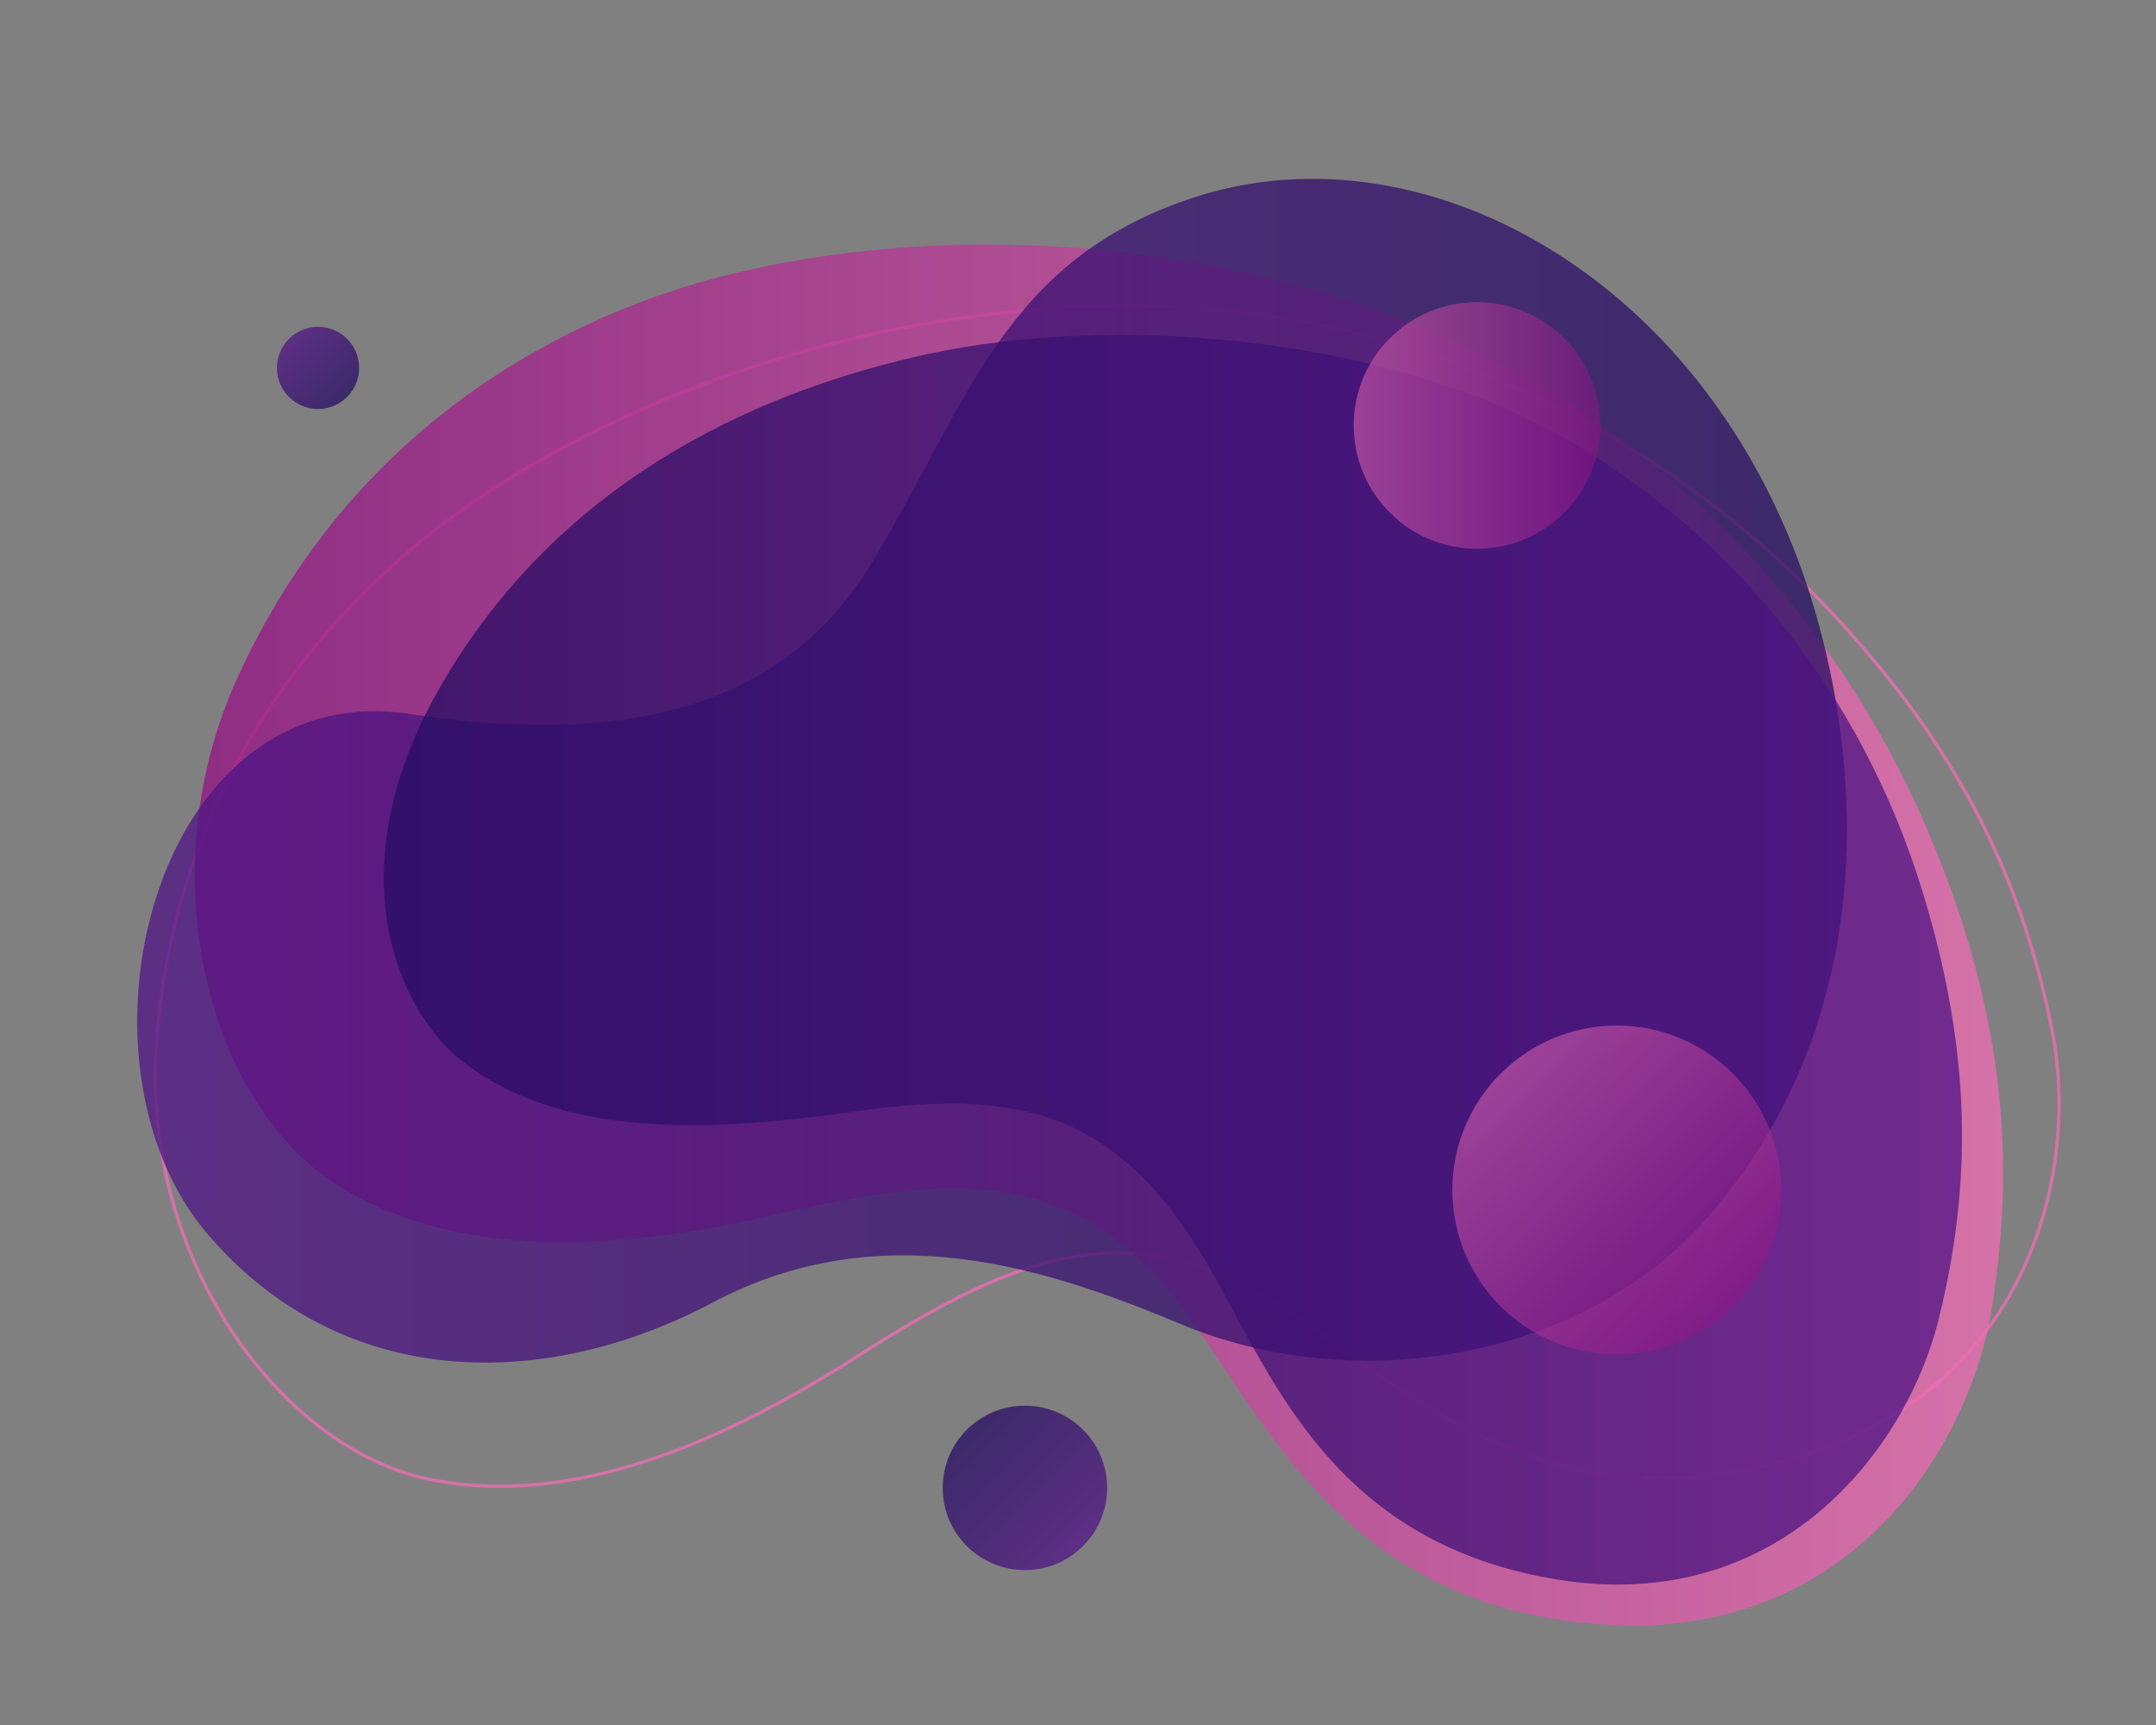
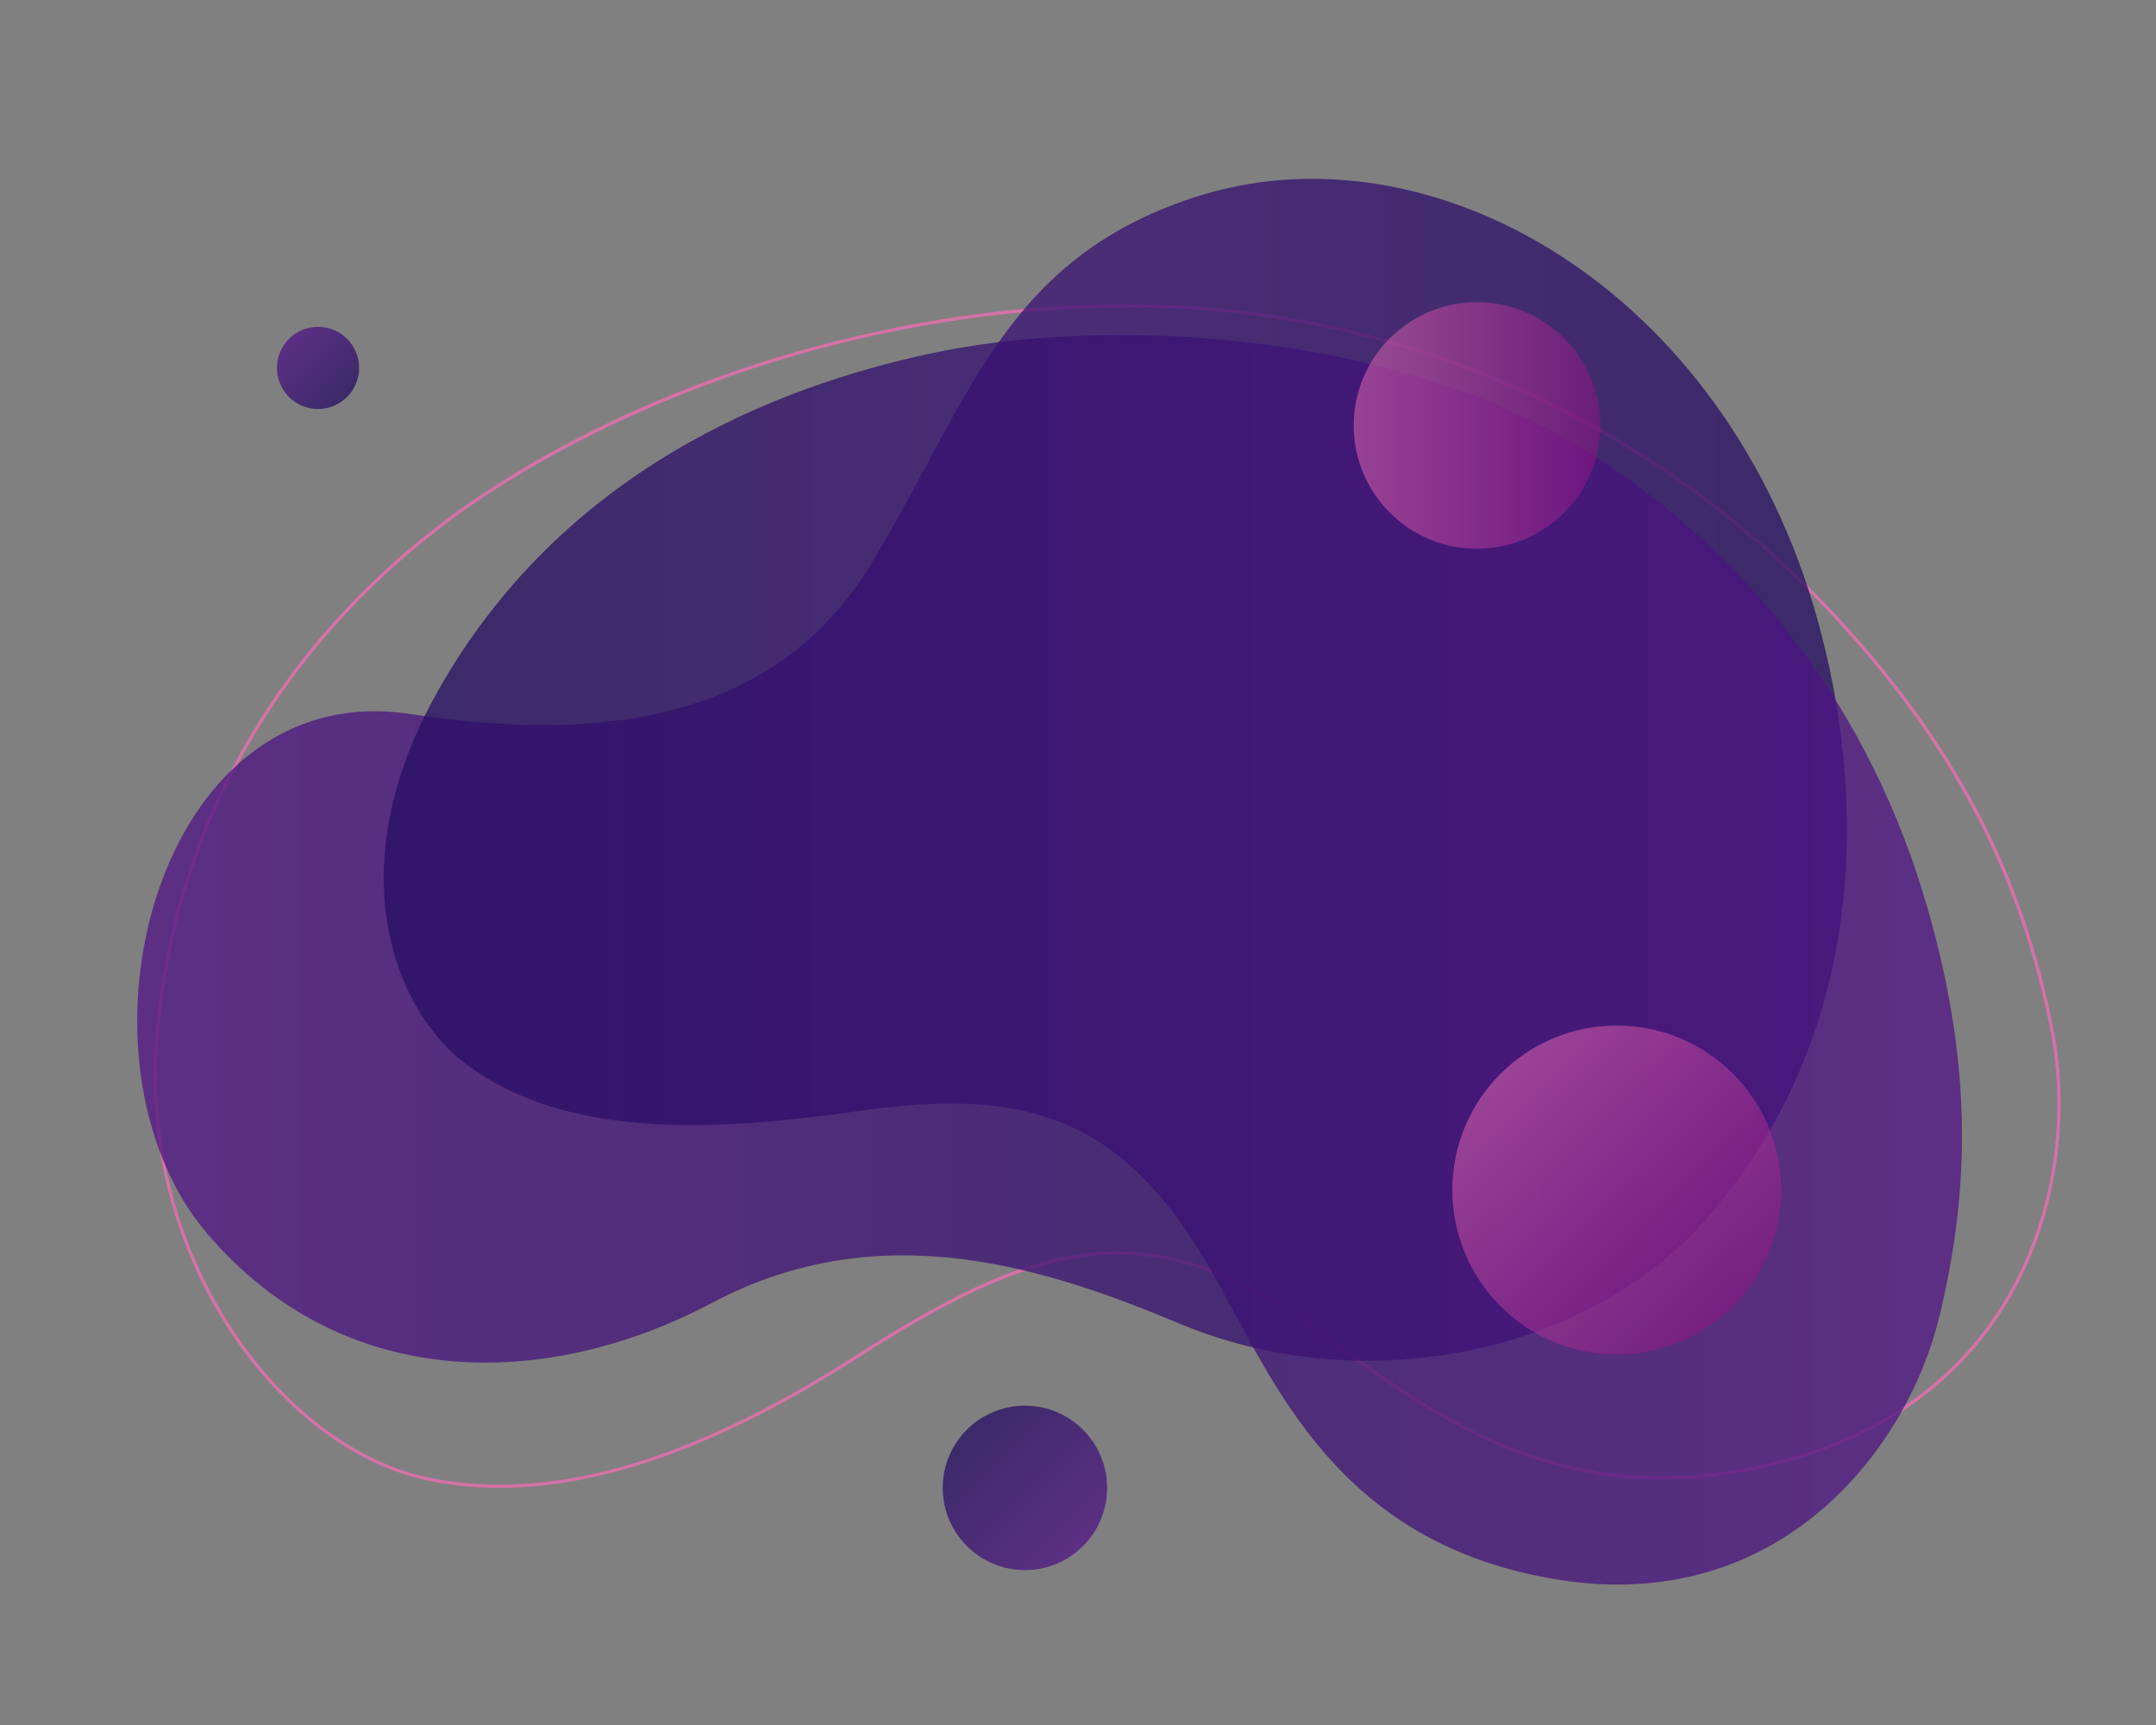
<svg xmlns="http://www.w3.org/2000/svg" version="1.1" id="_x3C_Layer_x3E_" x="0px" y="0px" width="1000px" height="800px" viewBox="0 0 1000 800" xml:space="preserve">
  <rect x="0" y="0" width="1000" height="800" fill="#808080" stroke="none" />
  <g>
    <g opacity="0.75">
-       <path fill="#F16DB4" d="M445.192-859.062c67.93,0,133.396,13.03,194.58,38.729c48.953,20.562,95.297,49.234,137.739,85.223 c72.27,61.276,108.583,123.295,108.942,123.914c47.469,80.162,75.802,154.498,84.22,220.955 c7.251,57.248-0.84,108.428-23.399,148.005c-14.742,25.864-35.884,46.981-61.138,61.068 c-24.105,13.448-51.902,20.555-80.386,20.555c-42.621,0-84.727-15.776-118.559-44.424l-6.595-5.59 c-84.313-71.48-150.909-127.943-306.23-127.943c-15.29,0-31.509,0.564-48.205,1.677c-5.668,0.378-11.357,0.568-16.909,0.568 c-59.299,0-111.36-21.607-150.562-62.485c-35.682-37.211-58.803-88.84-65.104-145.378c-7.198-64.616,7.84-129.174,42.346-181.777 c39.125-59.645,100.969-100.46,178.85-118.033C359.079-853.993,402.957-859.062,445.192-859.062L445.192-859.062z M445.192-860.587c-40.707,0-84.26,4.612-130.747,15.102c-321.13,72.462-274.056,510.687-5.192,510.687 c5.576,0,11.242-0.188,17.011-0.571c16.933-1.129,32.951-1.674,48.104-1.674c158.811,0,225.104,59.728,311.84,133.172 c35.441,30.009,78.067,44.785,119.544,44.785c134.892,0,257.676-156.246,82.022-452.871 C887.773-611.958,743.899-860.587,445.192-860.587L445.192-860.587z" />
+       <path fill="#F16DB4" d="M445.192-859.062c67.93,0,133.396,13.03,194.58,38.729c48.953,20.562,95.297,49.234,137.739,85.223 c72.27,61.276,108.583,123.295,108.942,123.914c47.469,80.162,75.802,154.498,84.22,220.955 c7.251,57.248-0.84,108.428-23.399,148.005c-14.742,25.864-35.884,46.981-61.138,61.068 c-24.105,13.448-51.902,20.555-80.386,20.555c-42.621,0-84.727-15.776-118.559-44.424l-6.595-5.59 c-84.313-71.48-150.909-127.943-306.23-127.943c-15.29,0-31.509,0.564-48.205,1.677c-59.299,0-111.36-21.607-150.562-62.485c-35.682-37.211-58.803-88.84-65.104-145.378c-7.198-64.616,7.84-129.174,42.346-181.777 c39.125-59.645,100.969-100.46,178.85-118.033C359.079-853.993,402.957-859.062,445.192-859.062L445.192-859.062z M445.192-860.587c-40.707,0-84.26,4.612-130.747,15.102c-321.13,72.462-274.056,510.687-5.192,510.687 c5.576,0,11.242-0.188,17.011-0.571c16.933-1.129,32.951-1.674,48.104-1.674c158.811,0,225.104,59.728,311.84,133.172 c35.441,30.009,78.067,44.785,119.544,44.785c134.892,0,257.676-156.246,82.022-452.871 C887.773-611.958,743.899-860.587,445.192-860.587L445.192-860.587z" />
    </g>
    <linearGradient id="SVGID_1_" gradientUnits="userSpaceOnUse" x1="71.26" y1="-521.274" x2="864.259" y2="-521.274" gradientTransform="matrix(-1 0 0 1 1019.393 0)">
      <stop offset="0" style="stop-color:#F16DB4" />
      <stop offset="1" style="stop-color:#941284" />
    </linearGradient>
    <path opacity="0.75" fill="url(#SVGID_1_)" d="M870.091-614.517c0,0-166.508-293.076-514.019-213.219 c-293.881,67.533-243.817,483.017,10.595,465.756c174.31-11.826,237.527,46.608,322.709,120.062 C824.488-125.404,1075.994-260.408,870.091-614.517z" />
    <linearGradient id="SVGID_2_" gradientUnits="userSpaceOnUse" x1="444.614" y1="-174.065" x2="498.53" y2="-227.982" gradientTransform="matrix(-1 0 0 1 1019.393 0)">
      <stop offset="0" style="stop-color:#250D62" />
      <stop offset="1" style="stop-color:#501485" />
    </linearGradient>
-     <circle opacity="0.75" fill="url(#SVGID_2_)" cx="547.82" cy="-201.024" r="38.125" />
    <linearGradient id="SVGID_3_" gradientUnits="userSpaceOnUse" x1="877.197" y1="-274.961" x2="958.072" y2="-355.837" gradientTransform="matrix(-1 0 0 1 1019.393 0)">
      <stop offset="0" style="stop-color:#F16DB4" />
      <stop offset="1" style="stop-color:#941284" />
    </linearGradient>
    <circle opacity="0.75" fill="url(#SVGID_3_)" cx="101.758" cy="-315.399" r="57.188" />
    <linearGradient id="SVGID_4_" gradientUnits="userSpaceOnUse" x1="248.405" y1="-808.981" x2="275.364" y2="-835.94" gradientTransform="matrix(-1 0 0 1 1019.393 0)">
      <stop offset="0" style="stop-color:#501485" />
      <stop offset="1" style="stop-color:#250D62" />
    </linearGradient>
    <circle opacity="0.75" fill="url(#SVGID_4_)" cx="757.508" cy="-822.462" r="19.062" />
    <linearGradient id="SVGID_5_" gradientUnits="userSpaceOnUse" x1="279.552" y1="1352.399" x2="1072.552" y2="1352.399" gradientTransform="matrix(1 0 0 -1 -181.607 854)">
      <stop offset="0" style="stop-color:#250D62" />
      <stop offset="1" style="stop-color:#501485" />
    </linearGradient>
    <path opacity="0.75" fill="url(#SVGID_5_)" d="M811.012-648.288c66.089,81.601,93.186,201.235,73.8,305.438 c-23.131,124.337-173.878,165.329-281.652,70.96c-107.777-94.365-162.312-87.72-280.476-78.415 c-106.194,8.36-184.387-26.583-214.253-89.05c-29.865-62.47,4.249-145.772,99.984-137.343 c80.507,7.089,148.028-34.112,175.297-113.859c25.898-75.739,118.031-92.314,186.852-84.34 C639.383-766.922,739.278-736.857,811.012-648.288z" />
    <linearGradient id="SVGID_6_" gradientUnits="userSpaceOnUse" x1="166.572" y1="-448.838" x2="852.821" y2="-448.838" gradientTransform="matrix(-1 0 0 1 1019.393 0)">
      <stop offset="0" style="stop-color:#501485" />
      <stop offset="1" style="stop-color:#250D62" />
    </linearGradient>
    <path opacity="0.75" fill="url(#SVGID_6_)" d="M629.389-654.588c227.295,78.978,326.513,324.743,77.913,345.228 c-216.574,17.843-272.451,122.131-388.387,106.803c-154.013-20.36-152.064-236.221-152.283-236.264 C162.351-709.206,384.907-739.539,629.389-654.588z" />
    <linearGradient id="SVGID_7_" gradientUnits="userSpaceOnUse" x1="227.03" y1="-295.795" x2="334.864" y2="-403.628" gradientTransform="matrix(-1 0 0 1 1019.393 0)">
      <stop offset="0" style="stop-color:#941284" />
      <stop offset="1" style="stop-color:#F16DB4" />
    </linearGradient>
-     <circle opacity="0.5" fill="url(#SVGID_7_)" cx="738.445" cy="-349.712" r="76.25" />
  </g>
  <g>
    <g opacity="0.75">
      <path fill="#F16DB4" d="M231.686,688.512c-10.993,0-21.801-1.061-32.124-3.152c-34.095-6.908-67.551-32.058-91.788-68.999 c-25.782-39.294-37.986-86.83-34.363-133.852c4.514-58.607,23.44-112.349,56.254-159.733c32.08-46.322,70.881-76.877,97.78-94.353 c41.305-26.83,90.286-48.836,141.651-63.637c50.466-14.539,103.473-22.225,153.291-22.225c23.264,0,45.945,1.656,67.414,4.919 c99.625,15.147,192.574,64.823,261.731,139.878c54.197,58.82,84.842,117.367,99.365,189.832 c7.508,37.466,2.421,78.539-13.956,112.688c-20.415,42.567-57.355,72.368-106.829,86.178c-20.448,5.709-40.479,8.603-59.539,8.604 c-29.102,0.002-56.869-6.575-84.884-20.108c-24.482-11.825-45.951-27.41-64.893-41.161c-6.096-4.426-11.854-8.608-17.562-12.57 c-29.517-20.495-57.247-30.458-84.772-30.458c-38.448,0-75.168,18.553-121.955,48.486 C333.764,668.996,279.85,688.512,231.686,688.512L231.686,688.512z M231.686,690.036c49.004,0,104.053-20.492,165.646-59.901 c44.984-28.782,82.351-48.246,121.132-48.246c26.367,0,53.39,8.999,83.904,30.186c42.283,29.36,92.086,74.115,168.206,74.112 c18.361-0.001,38.263-2.606,59.949-8.66c111.591-31.151,135.237-133.938,121.87-200.636s-40.82-126.621-99.738-190.565 c-73.943-80.25-169.043-126.124-262.623-140.353c-21.812-3.316-44.486-4.937-67.645-4.937 c-100.795,0-210.52,30.727-295.773,86.109C161.006,269.765,81.922,352.145,71.889,482.393 c-7.779,100.996,57.613,190.328,127.371,204.461C209.762,688.982,220.565,690.036,231.686,690.036L231.686,690.036z" />
    </g>
    <linearGradient id="SVGID_8_" gradientUnits="userSpaceOnUse" x1="2296.93" y1="-1189.188" x2="3135.679" y2="-1189.188" gradientTransform="matrix(-1 0 0 1 3226 1622.875)">
      <stop offset="0" style="stop-color:#F16DB4" />
      <stop offset="1" style="stop-color:#941284" />
    </linearGradient>
-     <path opacity="0.75" fill="url(#SVGID_8_)" d="M109.813,315.072c53.856-119.168,155.03-170.113,230.157-188.177 c120.051-28.866,261.459-10.231,363.096,45.674c81.47,44.812,153.504,119.905,194.247,220.234 c32.463,79.944,37.274,145.539,26.769,212.776c-10.506,67.238-67.52,155.998-181.144,147.832 c-113.624-8.167-152.148-86.285-188.093-138.195c-51.635-74.566-109.078-71.973-195.357-51.861s-153.713,16.742-202.17-13.154 C97.797,513.479,68.052,407.476,109.813,315.072z" />
    <linearGradient id="SVGID_9_" gradientUnits="userSpaceOnUse" x1="2369.367" y1="-1265.438" x2="3162.368" y2="-1265.438" gradientTransform="matrix(-1 0 0 1 3226 1622.875)">
      <stop offset="0" style="stop-color:#250D62" />
      <stop offset="1" style="stop-color:#501485" />
    </linearGradient>
    <path opacity="0.75" fill="url(#SVGID_9_)" d="M190.492,331.164c101.415,15.534,173.958-3.629,214.243-70.721 c45.077-75.072,61.163-139.685,148.321-168.638c109.47-36.364,247.062,41.078,290.095,196.117 c21.245,76.545,25.964,188.107-51.246,276.799c-56.696,65.129-161.94,83.771-244.341,49.318 c-60.742-25.397-138.252-51.68-216.99-9.974c-78.739,41.707-172.222,40.842-234.295-31.746 C27.588,491.995,71.201,312.889,190.492,331.164z" />
    <linearGradient id="SVGID_10_" gradientUnits="userSpaceOnUse" x1="2315.992" y1="-1177.75" x2="3047.992" y2="-1177.75" gradientTransform="matrix(-1 0 0 1 3226 1622.875)">
      <stop offset="0" style="stop-color:#501485" />
      <stop offset="1" style="stop-color:#250D62" />
    </linearGradient>
    <path opacity="0.75" fill="url(#SVGID_10_)" d="M202.266,321.939c58.528-104.927,159.317-142.772,228.264-157.781 c85.46-18.606,214.227-8.853,298.295,40.813c73.207,43.251,134.165,114.233,163.17,209.424 c23.111,75.849,22.228,136.347,7.282,197.132c-14.944,60.785-73.905,137.595-176.575,121.071 c-102.668-16.524-131.436-91.183-159.961-141.615c-40.975-72.445-85.066-87.226-165.137-75.658 c-80.07,11.566-139.362,9.323-181.234-21.655C183.121,469.07,156.881,403.304,202.266,321.939z" />
    <linearGradient id="SVGID_11_" gradientUnits="userSpaceOnUse" x1="2422.201" y1="-1017.083" x2="2530.035" y2="-1124.917" gradientTransform="matrix(-1 0 0 1 3226 1622.875)">
      <stop offset="0" style="stop-color:#941284" />
      <stop offset="1" style="stop-color:#F16DB4" />
    </linearGradient>
    <circle opacity="0.5" fill="url(#SVGID_11_)" cx="749.883" cy="551.875" r="76.25" />
    <linearGradient id="SVGID_12_" gradientUnits="userSpaceOnUse" x1="448.424" y1="173.797" x2="502.341" y2="119.88" gradientTransform="matrix(1 0 0 -1 0 836.875)">
      <stop offset="0" style="stop-color:#250D62" />
      <stop offset="1" style="stop-color:#501485" />
    </linearGradient>
    <circle opacity="0.75" fill="url(#SVGID_12_)" cx="475.383" cy="690.036" r="38.125" />
    <linearGradient id="SVGID_13_" gradientUnits="userSpaceOnUse" x1="627.883" y1="639.562" x2="742.258" y2="639.562" gradientTransform="matrix(1 0 0 -1 0 836.875)">
      <stop offset="0" style="stop-color:#F16DB4" />
      <stop offset="1" style="stop-color:#941284" />
    </linearGradient>
    <circle opacity="0.5" fill="url(#SVGID_13_)" cx="685.07" cy="197.312" r="57.188" />
    <linearGradient id="SVGID_14_" gradientUnits="userSpaceOnUse" x1="134.029" y1="679.731" x2="160.988" y2="652.771" gradientTransform="matrix(1 0 0 -1 0 836.875)">
      <stop offset="0" style="stop-color:#501485" />
      <stop offset="1" style="stop-color:#250D62" />
    </linearGradient>
    <circle opacity="0.75" fill="url(#SVGID_14_)" cx="147.508" cy="170.625" r="19.062" />
  </g>
  <g>
    <g opacity="0.75">
      <path fill="#F16DB4" d="M1633.83-752.312c22.117,0,43.355,2.881,64.922,8.808c43.879,12.058,79.227,35.454,105.064,69.545 c20.916,27.599,35.75,62.321,44.084,103.201c13.477,66.107,5.945,129.409,3.314,147.235c-0.055,0.375-0.107,0.728-0.123,1.047 l-0.02-0.003c-14.178,94.706-49.127,166.343-103.875,212.917c-50.078,42.6-116.461,64.199-197.3,64.199 c-101.509,0-224.755-34.592-356.415-100.037c-81.281-40.402-151.169-98.626-196.79-163.943 c-21.477-30.746-36.699-61.635-45.249-91.805c-8.611-30.388-9.998-58.482-4.119-83.508 c15.529-66.133,79.873-102.554,181.177-102.553c10.323,0,21.16,0.382,32.212,1.131c21.979,1.49,43.81,2.247,64.884,2.247 c117.23,0,197.717-22.44,268.725-42.237C1544.833-740.15,1588.455-752.312,1633.83-752.312L1633.83-752.312z M1633.83-753.837 c-107.999,0-205.748,68.482-408.234,68.482c-20.494,0-42.023-0.699-64.782-2.244c-11.234-0.761-22.008-1.134-32.313-1.134 c-296.69-0.004-211.831,307.439,64.302,444.698c125.489,62.378,250.133,100.198,357.095,100.198 c154.99,0,272.886-79.366,302.683-278.416c-0.283-0.097,47.053-267.636-153.422-322.724 C1676.426-751.222,1654.922-753.837,1633.83-753.837L1633.83-753.837z" />
    </g>
    <linearGradient id="SVGID_15_" gradientUnits="userSpaceOnUse" x1="1460.757" y1="-67.587" x2="1460.757" y2="-860.586">
      <stop offset="0" style="stop-color:#941284" />
      <stop offset="1" style="stop-color:#F16DB4" />
    </linearGradient>
    <path opacity="0.75" fill="url(#SVGID_15_)" d="M1851.641-608.247c-69.332-101.808-190.789-118.116-264.368-107.533 c-73.578,10.581-155.188,5.743-218.133-76.575c-62.944-82.316-176.453-90.046-238.691-23.759 c-67.318,71.693-158.939,245.906-36.723,448.491c77.869,129.076,196.834,213.749,300.047,257.756 c103.215,44.01,189.377,60.301,240.784,16.395c51.404-43.907,21.49-94.033,10.973-116.541 c-10.518-22.509-26.68-88.911,91.463-112.685C1877.688-351.011,1929.193-494.369,1851.641-608.247z" />
    <linearGradient id="SVGID_16_" gradientUnits="userSpaceOnUse" x1="1257.719" y1="-158.953" x2="1257.719" y2="-677.453" gradientTransform="matrix(1 0 0 1 241.163 -61.133)">
      <stop offset="0" style="stop-color:#250D62" />
      <stop offset="1" style="stop-color:#501485" />
    </linearGradient>
    <path opacity="0.75" fill="url(#SVGID_16_)" d="M1711.979-641.883c-94.109-69.333-205.099-95.157-292.814-96.6 c-87.714-1.441-154.982,11.908-179.491,58.046c-24.509,46.135,11.801,73.154,25.99,86.131 c14.19,12.977,45.262,55.562-33.537,106.692c-93.842,60.888-89.45,177.847,0,236.45c79.97,52.395,172.849,28.835,223.156,0 c50.307-28.836,110.935-49.021,180.59-8.651c69.656,40.371,154.27,13.007,180.121-52.198 C1843.953-382.534,1859.682-533.067,1711.979-641.883z" />
    <linearGradient id="SVGID_17_" gradientUnits="userSpaceOnUse" x1="1510.049" y1="-116.878" x2="1563.966" y2="-170.794">
      <stop offset="0" style="stop-color:#250D62" />
      <stop offset="1" style="stop-color:#501485" />
    </linearGradient>
    <circle opacity="0.75" fill="url(#SVGID_17_)" cx="1537.007" cy="-143.836" r="38.125" />
    <linearGradient id="SVGID_18_" gradientUnits="userSpaceOnUse" x1="1542.591" y1="-763.231" x2="1569.549" y2="-790.19">
      <stop offset="0" style="stop-color:#501485" />
      <stop offset="1" style="stop-color:#250D62" />
    </linearGradient>
    <circle opacity="0.75" fill="url(#SVGID_18_)" cx="1556.07" cy="-776.712" r="19.062" />
    <linearGradient id="SVGID_19_" gradientUnits="userSpaceOnUse" x1="1376.882" y1="-223.899" x2="1376.882" y2="-681.398">
      <stop offset="0" style="stop-color:#501485" />
      <stop offset="1" style="stop-color:#250D62" />
    </linearGradient>
    <path opacity="0.75" fill="url(#SVGID_19_)" d="M1591.451-674.753c-108.151-31.1-176.868,57.866-385.812,43.033 c-239.839-17.027-181.844,226.153,22.926,332.672c220.251,114.574,436.748,118.649,472.841-133.663 C1701.201-432.782,1735.127-633.438,1591.451-674.753z" />
    <linearGradient id="SVGID_20_" gradientUnits="userSpaceOnUse" x1="1513.076" y1="-267.997" x2="1620.91" y2="-375.831" gradientTransform="matrix(-1 0 0 -1 3226 -786)">
      <stop offset="0" style="stop-color:#941284" />
      <stop offset="1" style="stop-color:#F16DB4" />
    </linearGradient>
    <circle opacity="0.5" fill="url(#SVGID_20_)" cx="1659.008" cy="-464.087" r="76.25" />
    <linearGradient id="SVGID_21_" gradientUnits="userSpaceOnUse" x1="1075.695" y1="-620.399" x2="1190.07" y2="-620.399">
      <stop offset="0" style="stop-color:#941284" />
      <stop offset="1" style="stop-color:#F16DB4" />
    </linearGradient>
-     <circle opacity="0.5" fill="url(#SVGID_21_)" cx="1132.882" cy="-620.399" r="57.188" />
  </g>
  <g>
    <path fill="#FFFFFF" d="M-446.064,320.151c-6.53-6.525-14.456-9.79-23.781-9.79c-9.321,0-17.247,3.262-23.774,9.79 c-6.525,6.524-9.788,14.45-9.788,23.777c0,6.06,1.511,11.683,4.542,16.87c3.031,5.187,7.106,9.237,12.238,12.148 c0,6.062-0.493,11.396-1.482,16c-0.993,4.604-2.624,8.65-4.895,12.148c-2.277,3.498-4.632,6.469-7.082,8.916 c-2.451,2.449-5.889,4.749-10.317,6.907c-4.429,2.156-8.539,3.96-12.326,5.419c-3.787,1.454-8.887,3.173-15.299,5.157 c-11.655,3.613-20.629,6.932-26.923,9.964v-86.89c5.128-2.913,9.208-6.964,12.237-12.149c3.03-5.187,4.544-10.812,4.544-16.871 c0-9.325-3.262-17.251-9.79-23.776c-6.525-6.524-14.45-9.79-23.775-9.79c-9.327,0-17.25,3.262-23.777,9.79 c-6.526,6.525-9.79,14.451-9.79,23.776c0,6.059,1.514,11.685,4.544,16.871c3.029,5.186,7.108,9.236,12.238,12.149v143.36 c-5.129,2.912-9.208,6.967-12.238,12.151c-3.03,5.188-4.544,10.814-4.544,16.872c0,9.322,3.261,17.248,9.79,23.773 c6.527,6.524,14.453,9.792,23.777,9.792c9.324,0,17.25-3.268,23.775-9.792c6.526-6.525,9.79-14.451,9.79-23.773 c0-6.058-1.514-11.684-4.544-16.872c-3.03-5.185-7.109-9.239-12.237-12.151v-4.545c0-8.041,2.418-13.865,7.254-17.478 c4.836-3.617,14.715-7.753,29.635-12.416c15.736-5.013,27.569-9.735,35.494-14.165c26.107-14.799,39.278-38.926,39.51-72.379 c5.133-2.911,9.208-6.964,12.239-12.148c3.027-5.188,4.545-10.811,4.545-16.872C-436.274,334.604-439.539,326.678-446.064,320.151z M-569.845,534.844c-3.265,3.266-7.228,4.896-11.888,4.896c-4.663,0-8.627-1.63-11.891-4.896c-3.262-3.26-4.896-7.225-4.896-11.884 c0-4.666,1.632-8.626,4.896-11.892c3.264-3.263,7.228-4.895,11.891-4.895c4.66,0,8.623,1.635,11.888,4.895 c3.265,3.266,4.895,7.226,4.895,11.892C-564.951,527.619-566.581,531.584-569.845,534.844z M-569.845,333.438 c-3.265,3.264-7.228,4.896-11.888,4.896c-4.663,0-8.627-1.632-11.891-4.896c-3.262-3.264-4.896-7.225-4.896-11.888 c0-4.662,1.632-8.626,4.896-11.888c3.264-3.264,7.228-4.895,11.891-4.895c4.66,0,8.623,1.633,11.888,4.895 s4.895,7.226,4.895,11.888C-564.951,326.213-566.581,330.176-569.845,333.438z M-457.955,355.818 c-3.263,3.262-7.224,4.893-11.886,4.893c-4.666,0-8.628-1.631-11.889-4.893c-3.263-3.262-4.896-7.226-4.896-11.89 c0-4.662,1.633-8.622,4.896-11.888c3.263-3.264,7.223-4.896,11.889-4.896c4.662,0,8.623,1.632,11.886,4.896 c3.263,3.262,4.895,7.226,4.895,11.888S-454.689,352.557-457.955,355.818z" />
  </g>
</svg>